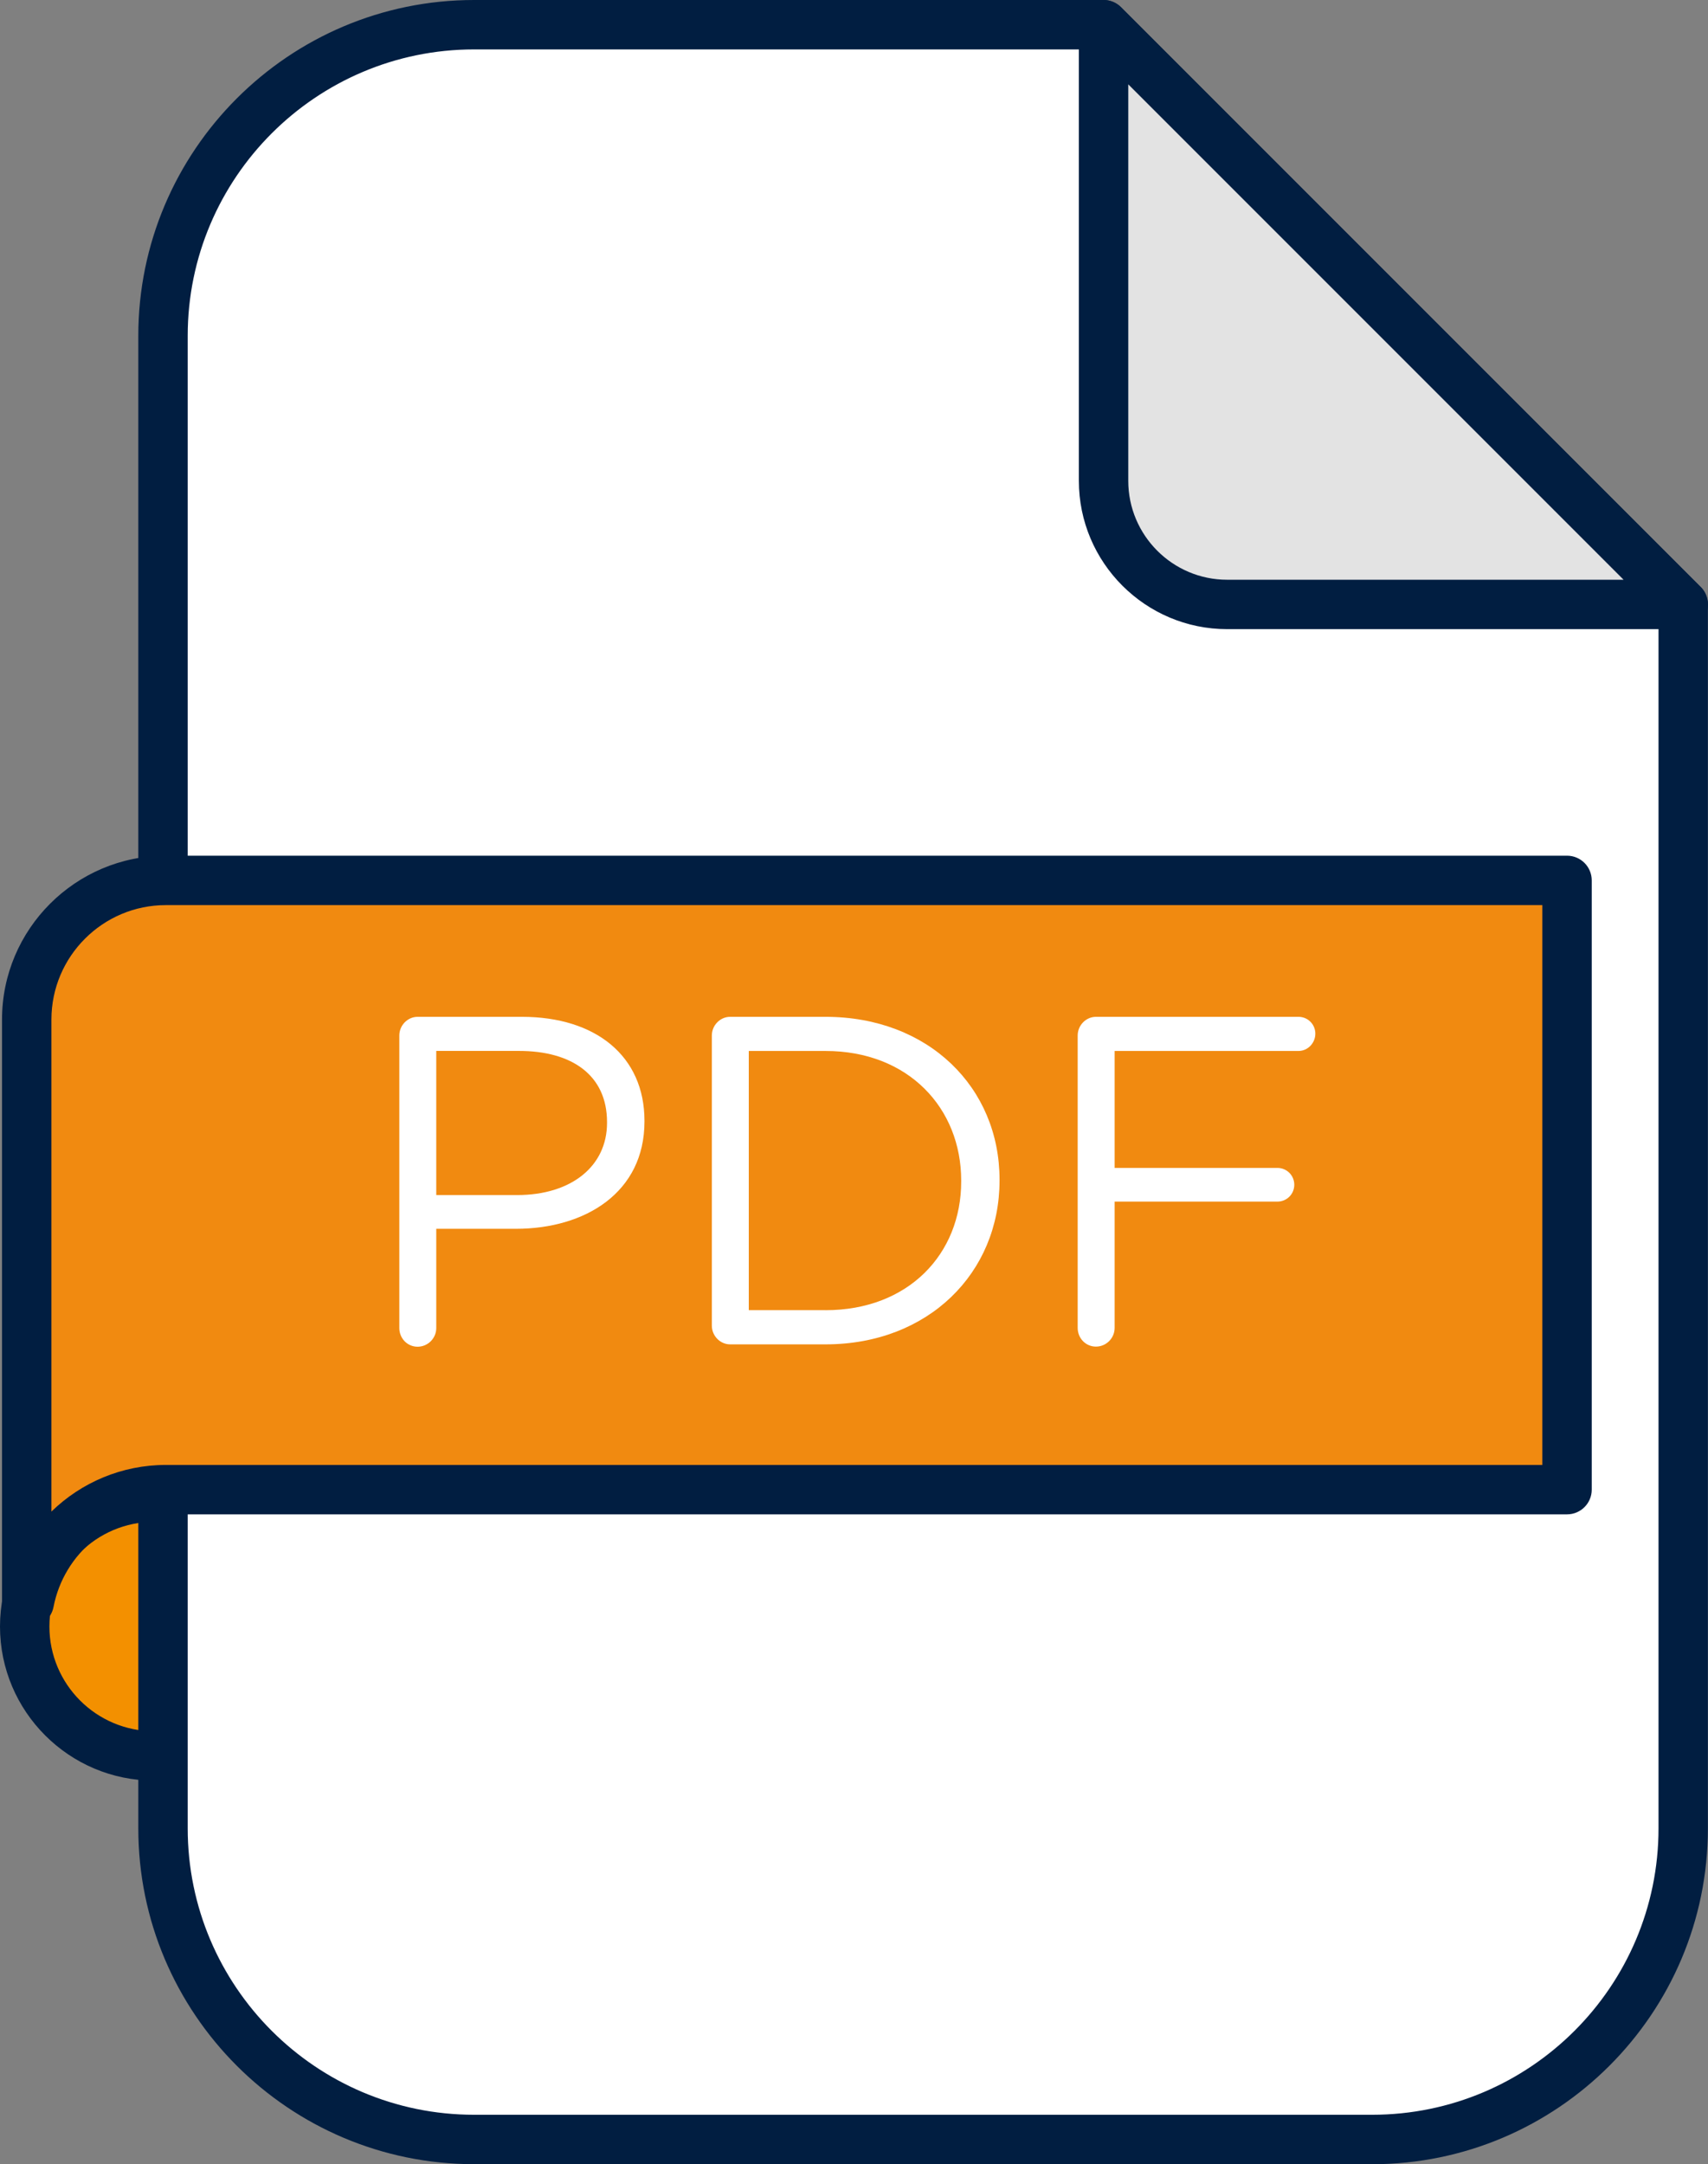
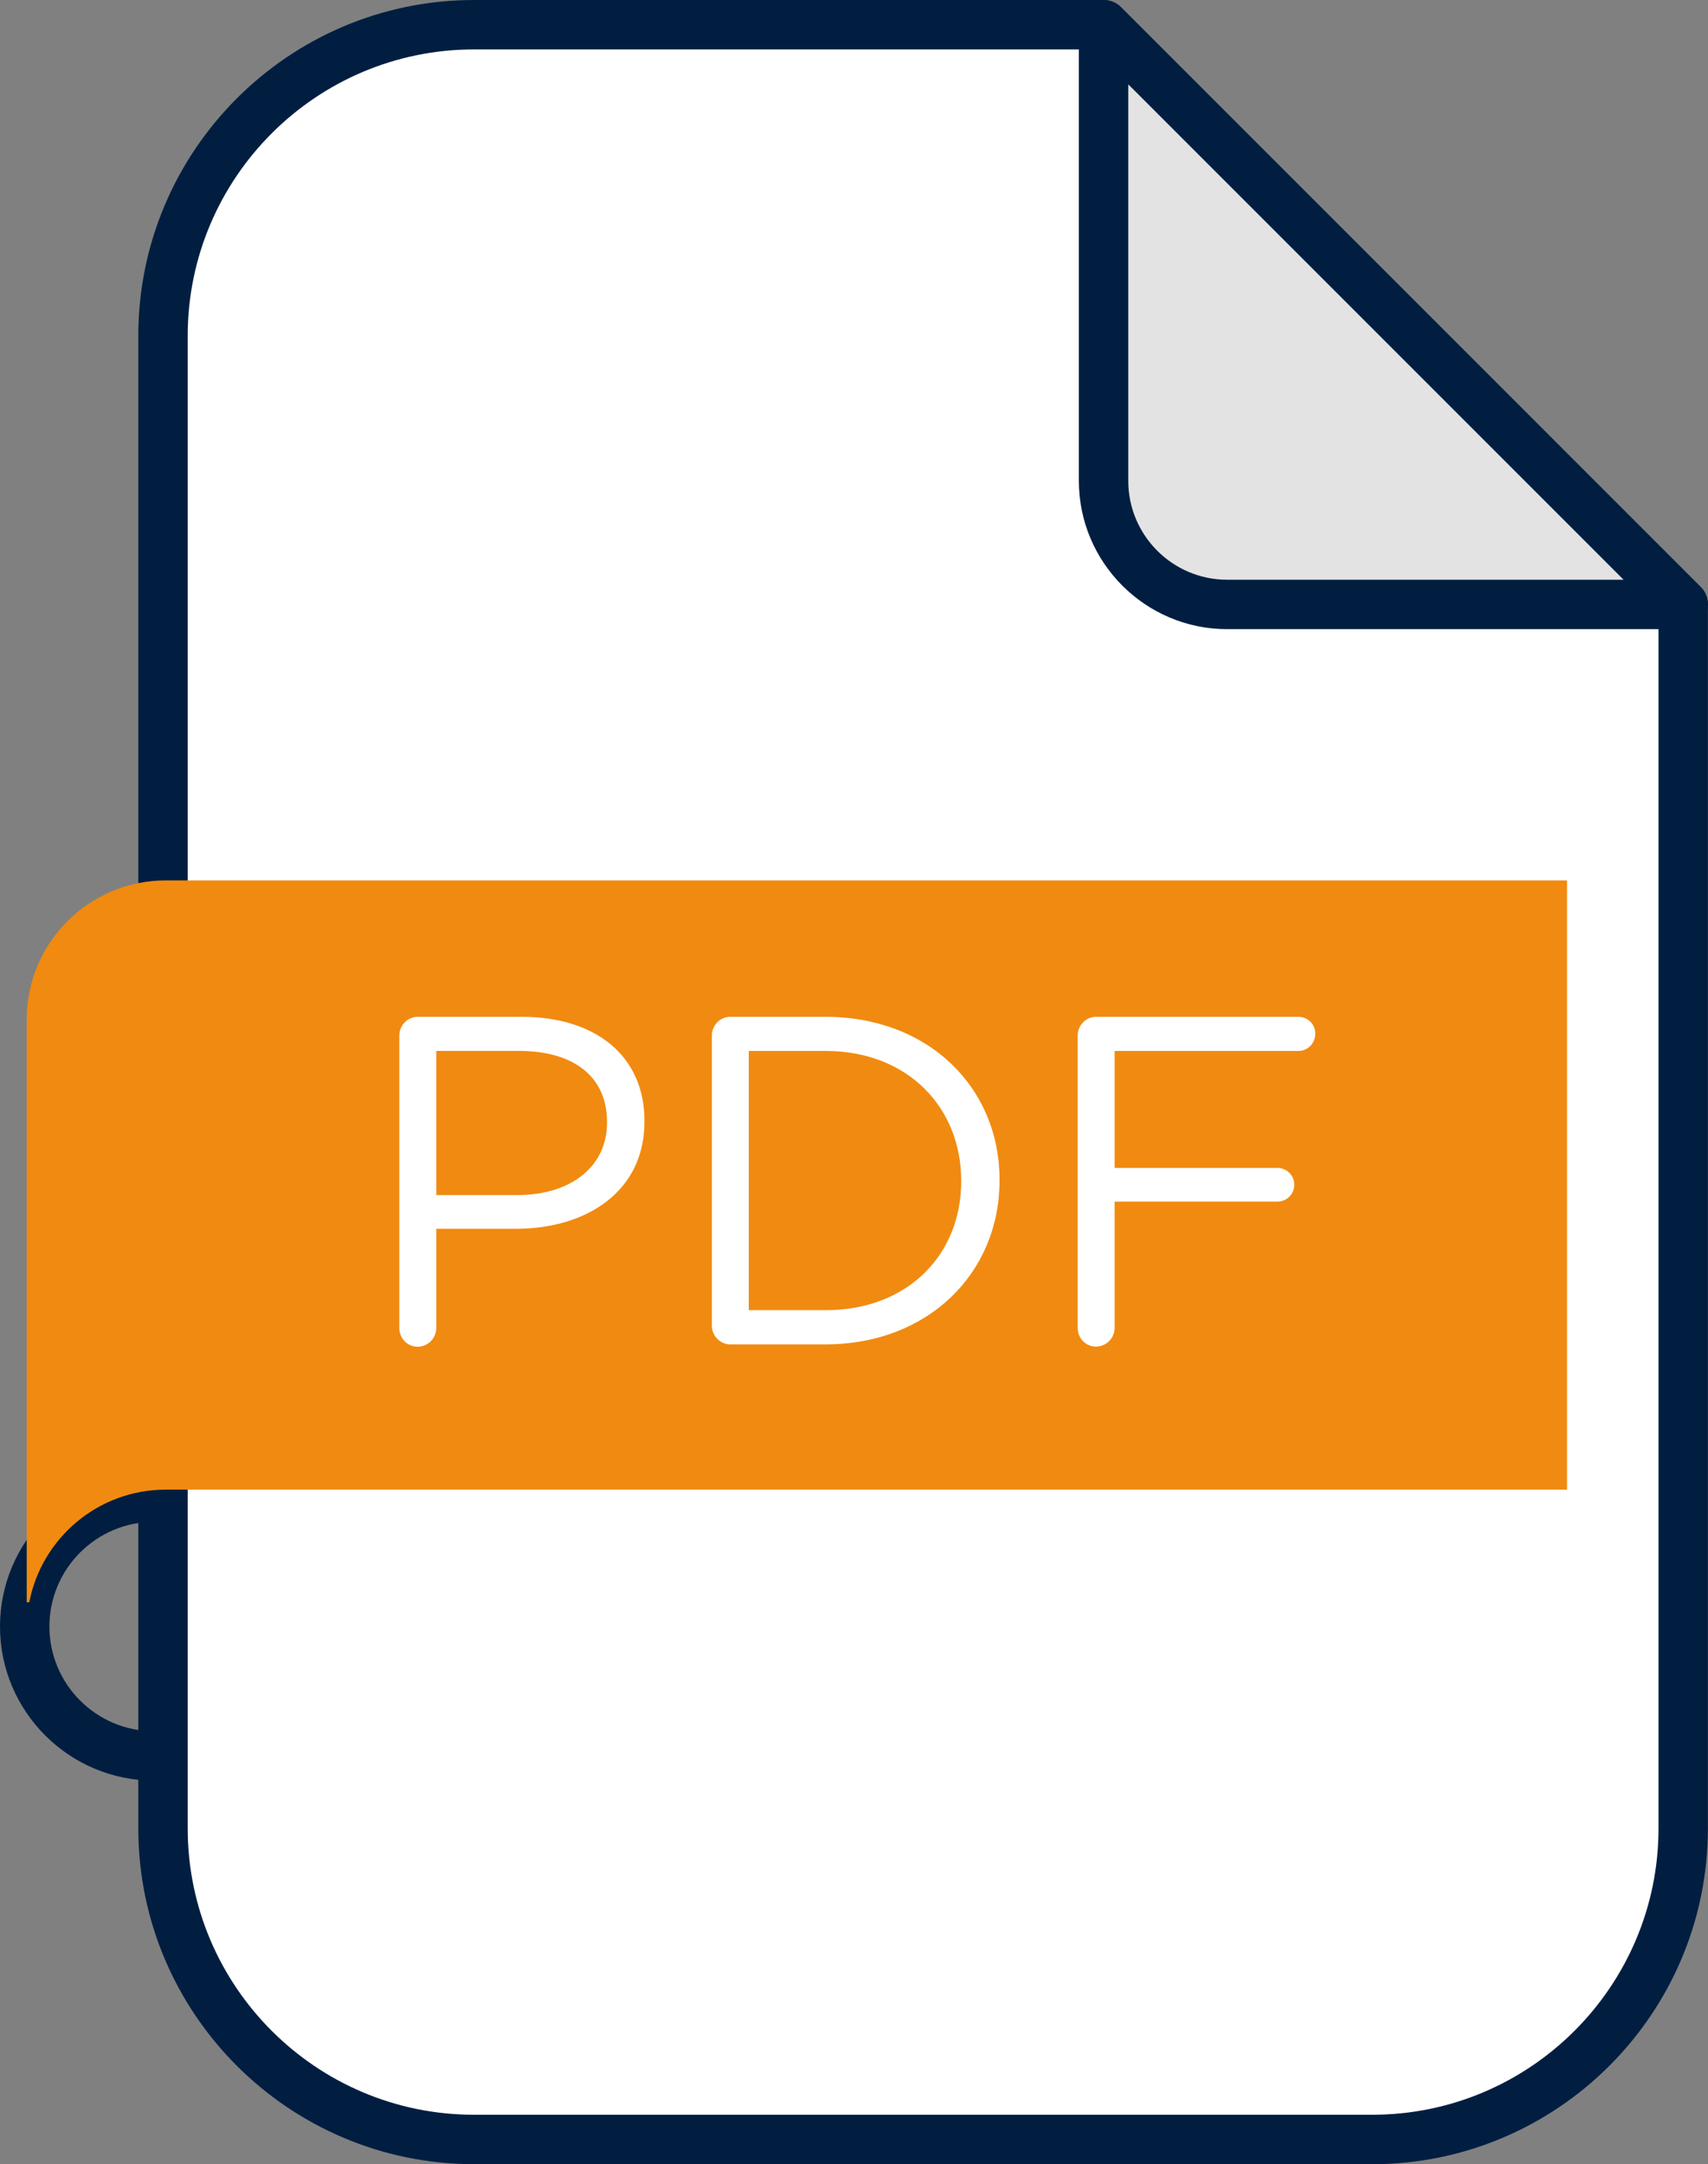
<svg xmlns="http://www.w3.org/2000/svg" id="Layer_2" viewBox="0 0 449.41 569.36">
  <rect x="0" y="0" width="449.41" height="569.36" fill="#808080" stroke="none" />
  <defs>
    <style>.cls-1{fill:#f39000;}.cls-1,.cls-2,.cls-3,.cls-4,.cls-5{stroke-width:0px;}.cls-2{fill:#fff;}.cls-3{fill:#e3e3e3;}.cls-4{fill:#f18a10;}.cls-5{fill:#011e41;}</style>
  </defs>
  <g id="Capa_1">
-     <circle class="cls-1" cx="40.54" cy="427.91" r="34.04" transform="translate(-290.71 154) rotate(-45)" />
    <path class="cls-5" d="m40.54,468.45c-22.35,0-40.54-18.19-40.54-40.54s18.19-40.54,40.54-40.54,40.54,18.19,40.54,40.54-18.19,40.54-40.54,40.54Zm0-68.08c-15.19,0-27.54,12.35-27.54,27.54s12.35,27.54,27.54,27.54,27.54-12.35,27.54-27.54-12.35-27.54-27.54-27.54Z" />
    <path class="cls-2" d="m290.37,6.5H124.74c-45.21,0-81.85,36.65-81.85,81.85v392.66c0,45.21,36.65,81.85,81.85,81.85h236.3c45.21,0,81.85-36.65,81.85-81.85V159.02L290.37,6.5Z" />
    <path class="cls-5" d="m361.04,569.36H124.74c-48.72,0-88.35-39.63-88.35-88.35V88.35C36.39,39.63,76.02,0,124.74,0h165.63c1.72,0,3.38.68,4.6,1.9l152.51,152.52c1.22,1.22,1.9,2.87,1.9,4.6v322c0,48.72-39.63,88.35-88.35,88.35ZM124.74,13c-41.55,0-75.35,33.8-75.35,75.35v392.66c0,41.55,33.8,75.35,75.35,75.35h236.3c41.55,0,75.35-33.8,75.35-75.35V161.71L287.68,13H124.74Z" />
    <path class="cls-3" d="m290.37,6.5l152.52,152.52h-119.99c-17.96,0-32.53-14.56-32.53-32.53V6.5Z" />
    <path class="cls-5" d="m442.91,165.52s-.01,0-.02,0h-119.99c-21.52,0-39.03-17.51-39.03-39.03V6.5c0-2.63,1.58-5,4.01-6.01,2.43-1,5.22-.45,7.08,1.41l152.22,152.22c1.36,1.19,2.22,2.94,2.22,4.89,0,3.59-2.91,6.5-6.5,6.5ZM296.87,22.19v104.3c0,14.35,11.67,26.03,26.03,26.03h104.3L296.87,22.19Z" />
    <path class="cls-4" d="m43.64,231.62c-20.22,0-36.61,16.39-36.61,36.61v153.31h.67c3.26-16.88,18.1-29.64,35.94-29.64h368.68v-160.28H43.64Z" />
-     <path class="cls-5" d="m7.7,428.04h-.67c-3.59,0-6.5-2.91-6.5-6.5v-153.31c0-23.77,19.34-43.11,43.11-43.11h368.68c3.59,0,6.5,2.91,6.5,6.5v160.28c0,3.59-2.91,6.5-6.5,6.5H43.64c-14.4,0-26.83,10.25-29.56,24.37-.59,3.06-3.27,5.27-6.38,5.27Zm35.94-189.92c-16.6,0-30.11,13.51-30.11,30.11v129.44c7.84-7.64,18.53-12.27,30.11-12.27h362.18v-147.28H43.64Z" />
    <path class="cls-2" d="m105.07,272.43c0-2.71,2.21-4.92,4.8-4.92h27.45c19.45,0,32.25,10.34,32.25,27.33v.25c0,18.59-15.51,28.19-33.85,28.19h-20.93v26.1c0,2.71-2.21,4.92-4.92,4.92s-4.8-2.22-4.8-4.92v-76.93Zm31.02,41.97c14.28,0,23.63-7.63,23.63-18.96v-.25c0-12.31-9.23-18.71-23.14-18.71h-21.79v37.91h21.29Z" />
    <path class="cls-2" d="m187.3,272.43c0-2.71,2.21-4.92,4.8-4.92h25.11c27.08,0,45.79,18.59,45.79,42.84v.25c0,24.25-18.71,43.08-45.79,43.08h-25.11c-2.59,0-4.8-2.22-4.8-4.92v-76.32Zm29.91,72.26c21.79,0,35.7-14.77,35.7-33.85v-.25c0-19.08-13.91-34.1-35.7-34.1h-20.19v68.19h20.19Z" />
    <path class="cls-2" d="m283.56,272.43c0-2.71,2.21-4.92,4.8-4.92h53.3c2.46,0,4.43,1.97,4.43,4.43s-1.97,4.55-4.43,4.55h-48.38v30.77h42.84c2.46,0,4.43,1.97,4.43,4.43s-1.97,4.43-4.43,4.43h-42.84v33.23c0,2.71-2.21,4.92-4.92,4.92s-4.8-2.22-4.8-4.92v-76.93Z" />
  </g>
</svg>